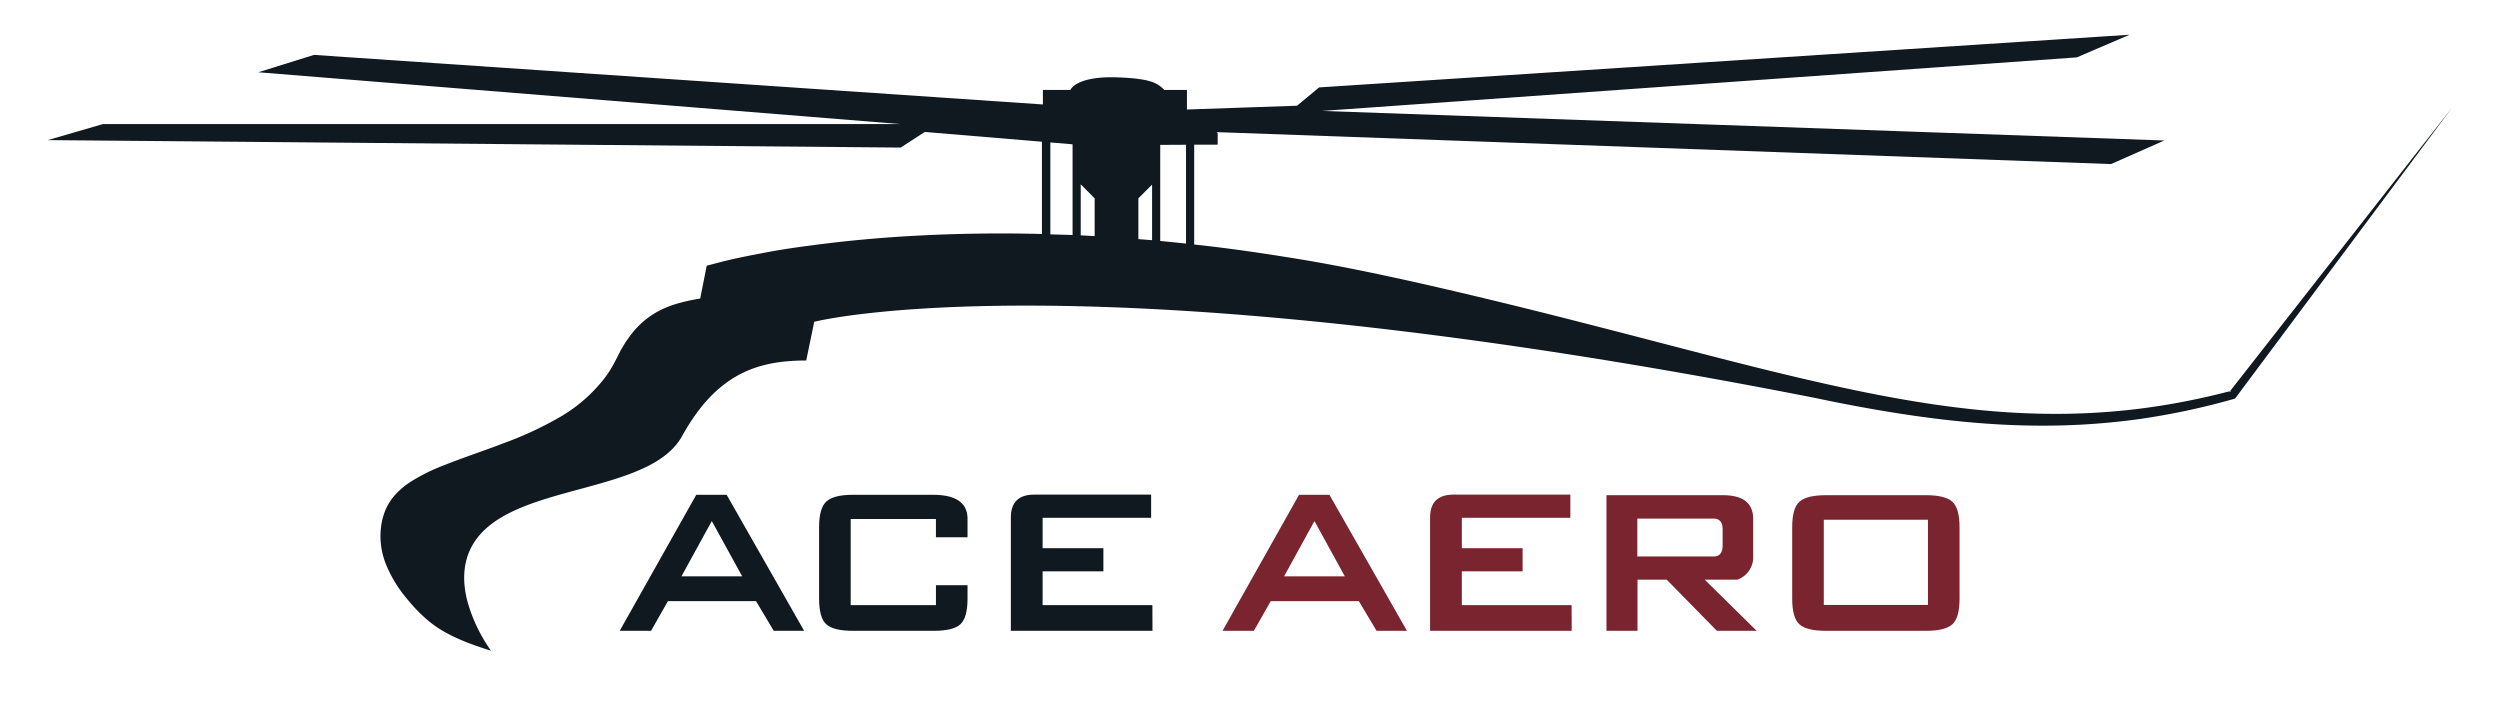
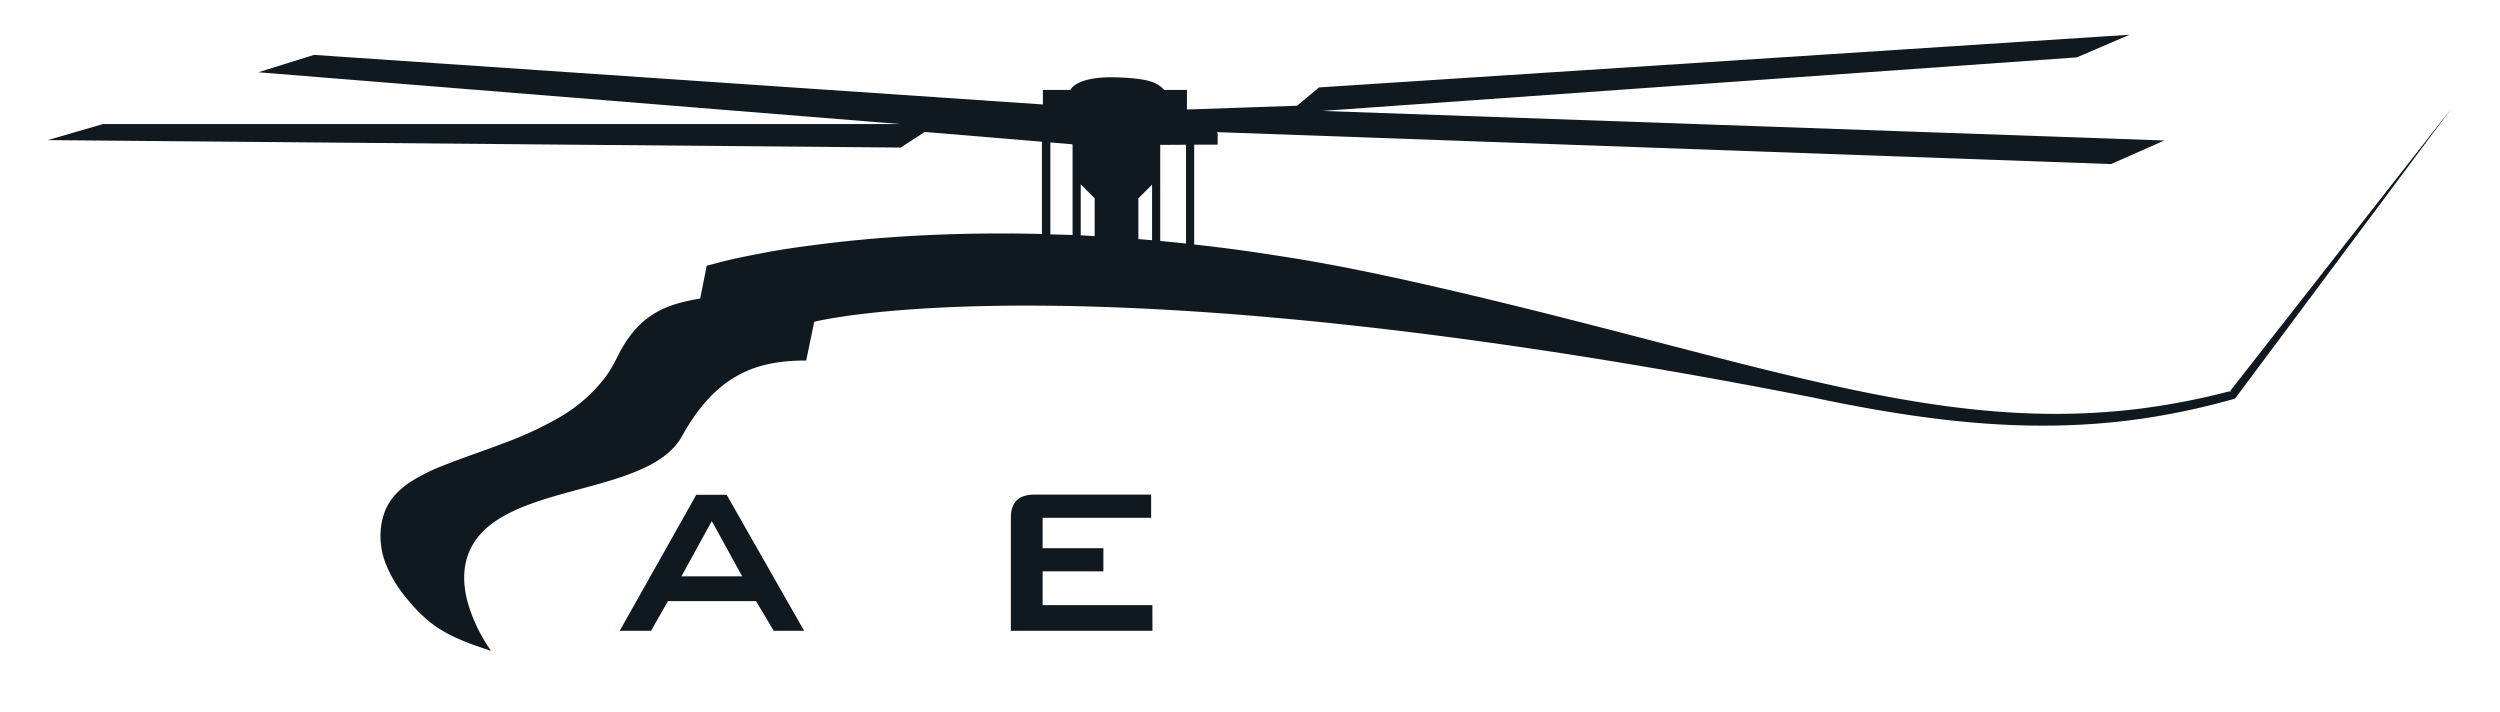
<svg xmlns="http://www.w3.org/2000/svg" id="Layer_1" data-name="Layer 1" viewBox="0 0 576 164">
  <defs>
    <style>.cls-1{fill:#2d2c2d;}.cls-2{fill:#101820;}.cls-3{fill:#79242f;}</style>
  </defs>
  <title>ace-aero_logo</title>
  <path class="cls-1" d="M183.13,60.14v0l0,0S183.11,60.16,183.13,60.14Z" />
  <path class="cls-2" d="M185.27,145.34h-7l-4.08-6.84H153.89L150,145.34h-7.22L160.42,114h7ZM171,132.79l-7-12.74-7,12.74Z" />
-   <path class="cls-2" d="M222.92,137.94c0,2.93-.55,4.89-1.66,5.9s-3.15,1.5-6.12,1.5H196.5q-4.45,0-6.12-1.5c-1.11-1-1.66-3-1.66-5.9V121.43q0-4.32,1.66-5.87T196.5,114h18.64q7.53.06,7.78,5.21v4.58h-7.28v-4.21H196v19.84h19.64v-4.59h7.28Z" />
  <path class="cls-2" d="M265.53,145.34H232.9v-26.1q0-5.28,5.39-5.28h26.93v5.34h-25v7h14v5.33h-14v7.79h25.29Z" />
-   <path class="cls-3" d="M324.16,145.34h-7l-4.08-6.84H292.78l-3.89,6.84h-7.22L299.3,114h7Zm-14.31-12.55-7-12.74-7,12.74Z" />
-   <path class="cls-3" d="M362.12,145.34H329.49v-26.1q0-5.28,5.39-5.28h26.93v5.34h-25v7h14v5.33h-14v7.79h25.29Z" />
-   <path class="cls-3" d="M404.73,145.34h-9.16L384,133.55h-6.72v11.79h-7.15V114.09h26.8q7,0,7,5.46v8.54a5.46,5.46,0,0,1-3.64,5.46h-7.53Zm-7.84-19.64v-3.76c0-1.64-.7-2.45-2.08-2.45H377.24v8.72h17.57C396.19,128.21,396.89,127.37,396.89,125.7Z" />
-   <path class="cls-3" d="M451.48,137.94c0,2.93-.55,4.89-1.66,5.9s-3.15,1.5-6.12,1.5h-23q-4.46,0-6.12-1.5c-1.11-1-1.66-3-1.66-5.9V121.5q0-4.4,1.66-5.9t6.12-1.51h23q4.46,0,6.12,1.51t1.66,5.9Zm-7.28,1.44V119.74h-24v19.64Z" />
  <path class="cls-2" d="M513.8,90.12l.31-.07-.51.34.2-.27a162.24,162.24,0,0,1-21.18,4.09,157.91,157.91,0,0,1-21.84,1.12c-14.6-.24-29.11-2.44-43.43-5.43s-28.55-6.69-42.78-10.39-28.49-7.41-42.81-10.84c-7.2-1.72-14.35-3.39-21.57-4.94s-14.5-3-21.8-4.18-14.63-2.27-22-3.08l-1.25-.14v-23l5.41,0V30.64l-.28-.2L486.38,37.8l12.28-5.43L304.6,25.56,478.5,13.22,490.66,8,303.91,20.14l-5.08,4.22-25.36.87V20.72h-5.22c-1.5-1.49-2.9-2.6-10.63-2.89-9.79-.38-11,2.89-11,2.89h-6.34v3.35L72.34,12.65l-12.84,4,148,11.94H23.7L11,32.28,207.52,34l5.54-3.6,27,2.25V53.91q-15.15-.39-30.34.47c-7.43.43-14.84,1.11-22.24,2.09-3.7.48-7.39,1-11.09,1.71s-7.29,1.38-11.16,2.41l-2.41.63-.5,2.57-1,5a42.41,42.41,0,0,0-5,1.08A23.4,23.4,0,0,0,152,71.53a20.11,20.11,0,0,0-4,2.74,21.29,21.29,0,0,0-3.12,3.51,19.51,19.51,0,0,0-1.27,1.93l-.6,1-.42.84-.87,1.7c-.23.47-.5.94-.77,1.4a24.28,24.28,0,0,1-1.82,2.68,35.51,35.51,0,0,1-10,8.69,81,81,0,0,1-12.84,6c-4.55,1.76-9.27,3.29-14.18,5.25a42.41,42.41,0,0,0-7.6,3.8,17.37,17.37,0,0,0-3.92,3.47,13.26,13.26,0,0,0-.89,1.25,6.73,6.73,0,0,0-.45.8l-.23.43-.12.26a16.34,16.34,0,0,0-.86,2.65,17.29,17.29,0,0,0,1,10.35,29.11,29.11,0,0,0,4.77,7.73,36,36,0,0,0,5.07,5.17c3.65,3,8.4,4.91,14.21,6.74a0,0,0,0,0,0,0,.11.11,0,0,1,0-.05,37.05,37.05,0,0,1-5.31-11c-1.34-4.88-1.42-10.59,2.52-15.34,10-12.14,39.51-9.9,46.82-23,8-14.49,17.47-17.47,28.63-17.47l1.85-8.92S249,58.38,418.17,91.68h0c2.82.6,5.65,1.16,8.48,1.7,14.5,2.74,29.25,4.71,44.1,4.69a161.19,161.19,0,0,0,22.17-1.52,165.51,165.51,0,0,0,21.7-4.62l.32-.09.2-.25L565,24.73ZM273.26,33.35V56.12q-3-.32-5.94-.6V33.38Zm-7.82,9.19v12.8l-3.16-.25V45.7ZM252.21,45.7v8.7L249,54.22V42.46ZM242,32.82l5.12.43V54.14L242,54Z" />
</svg>